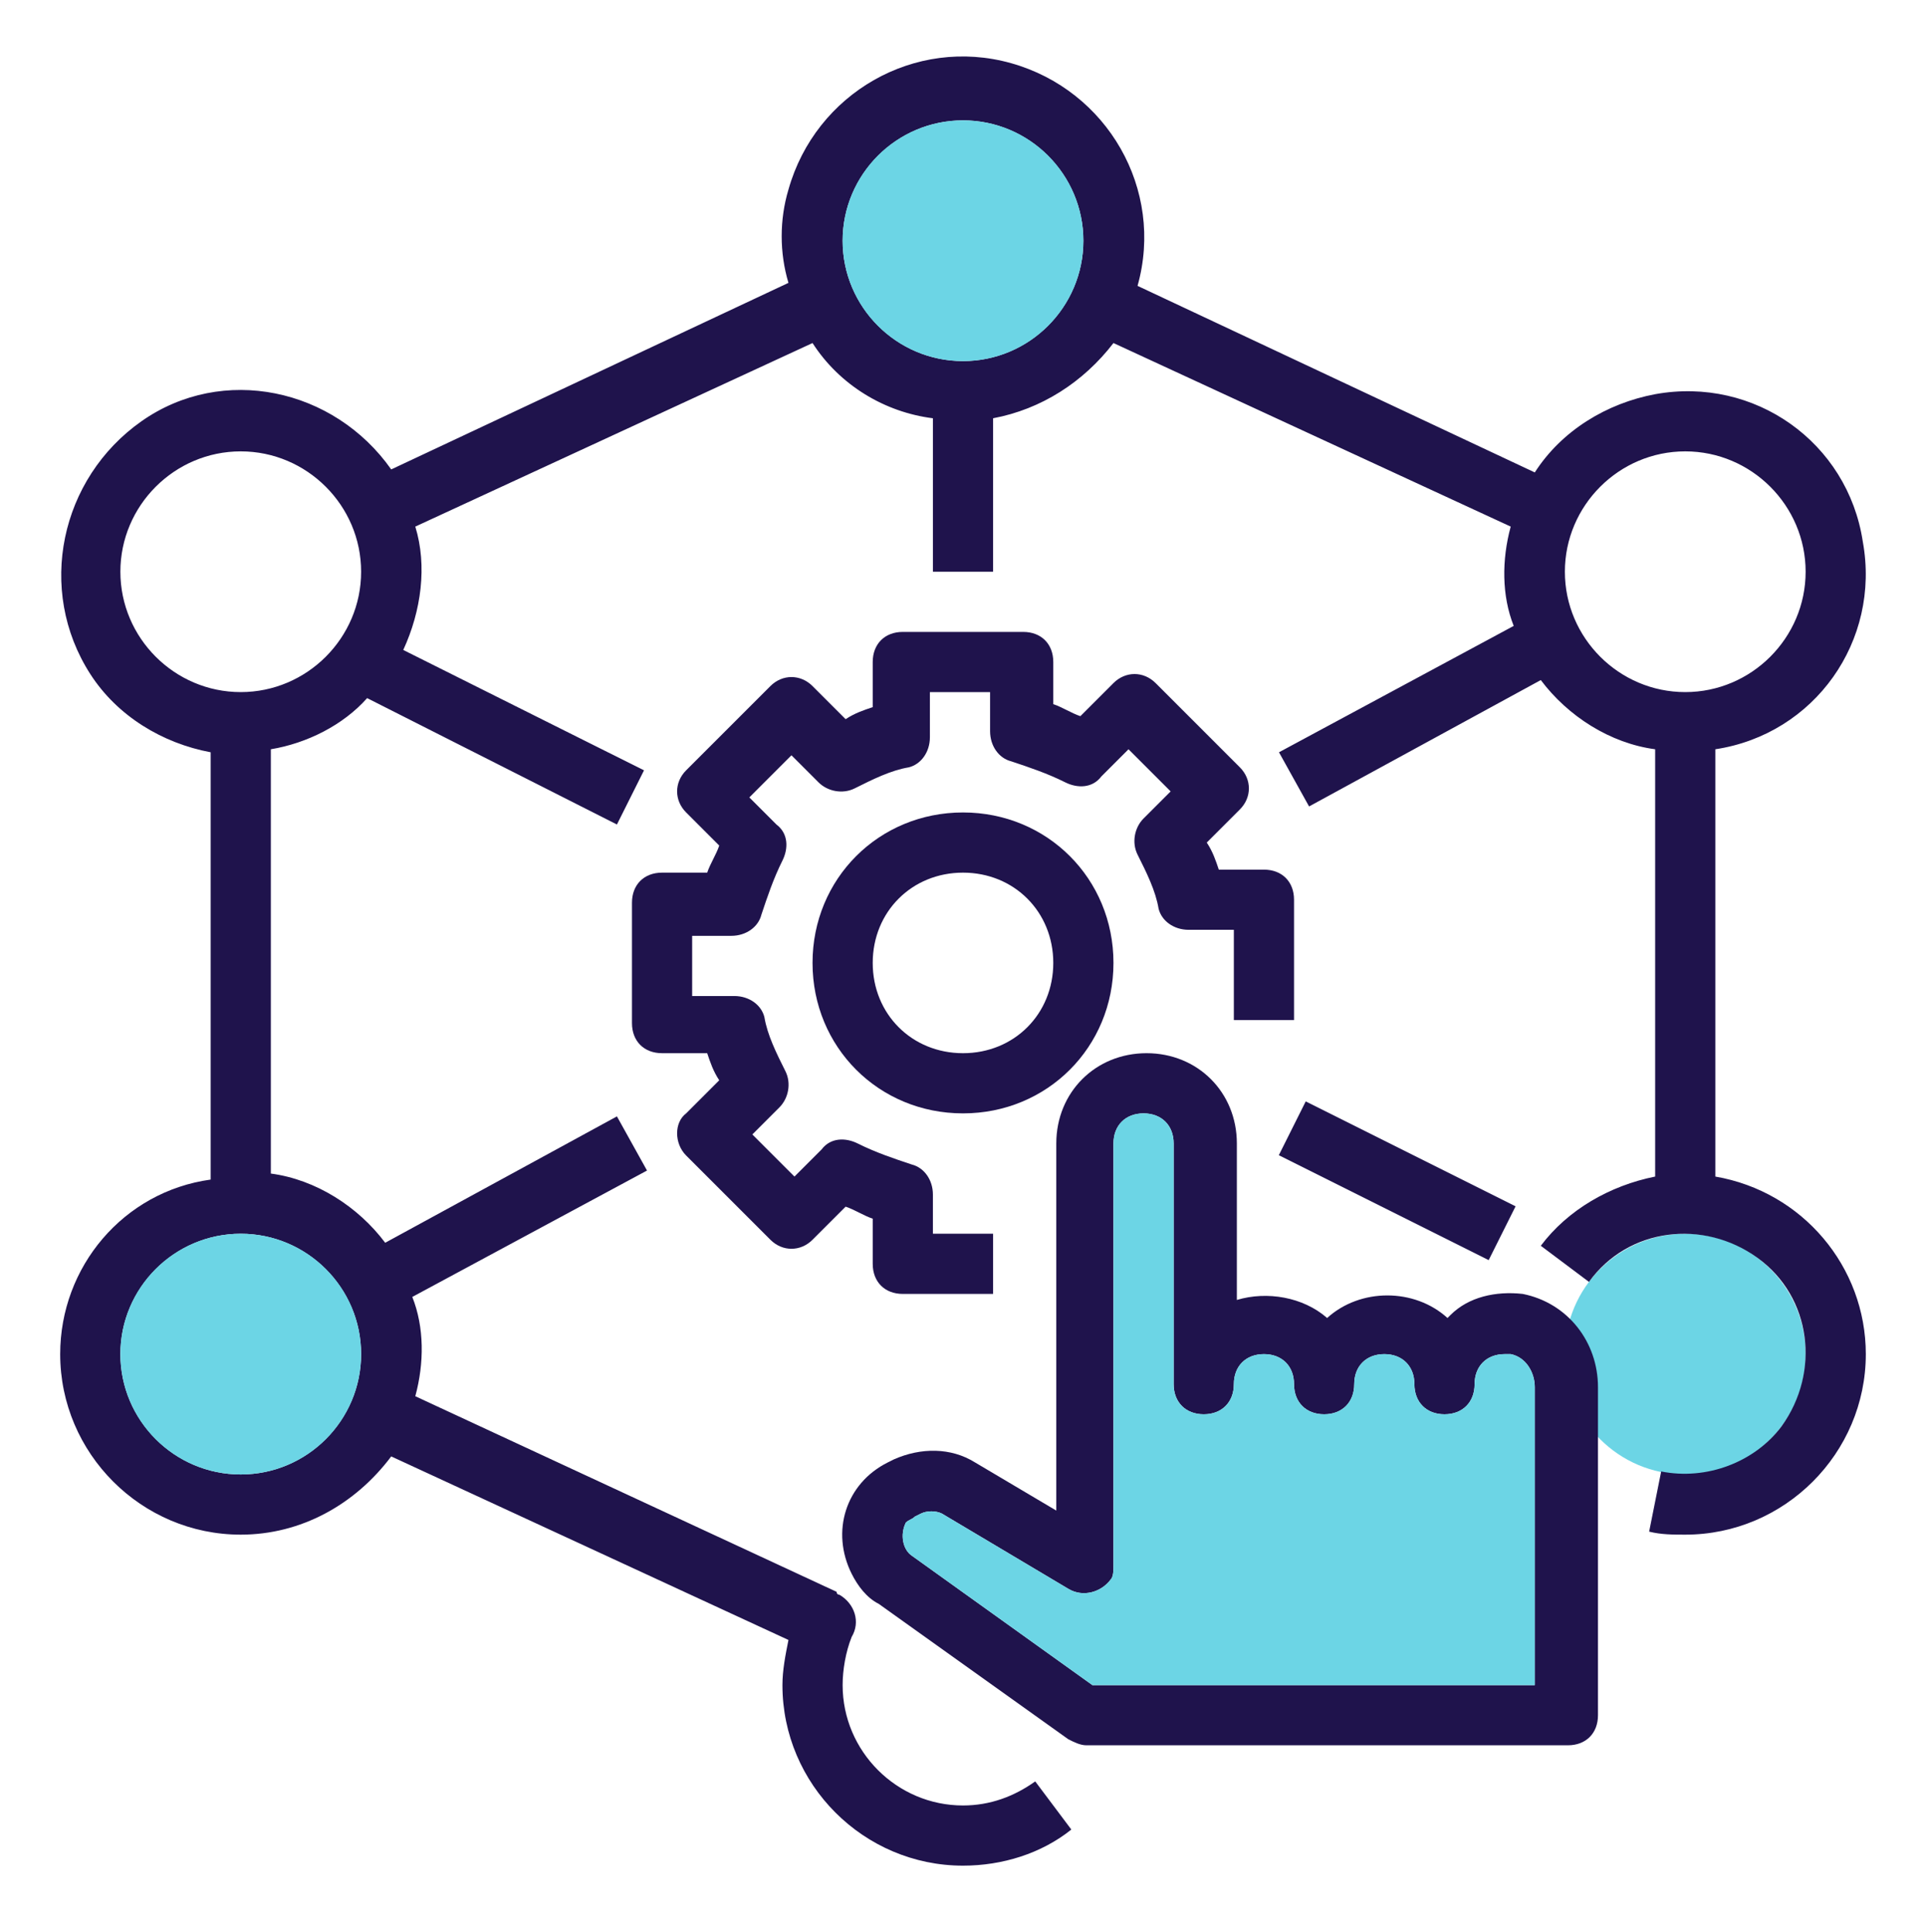
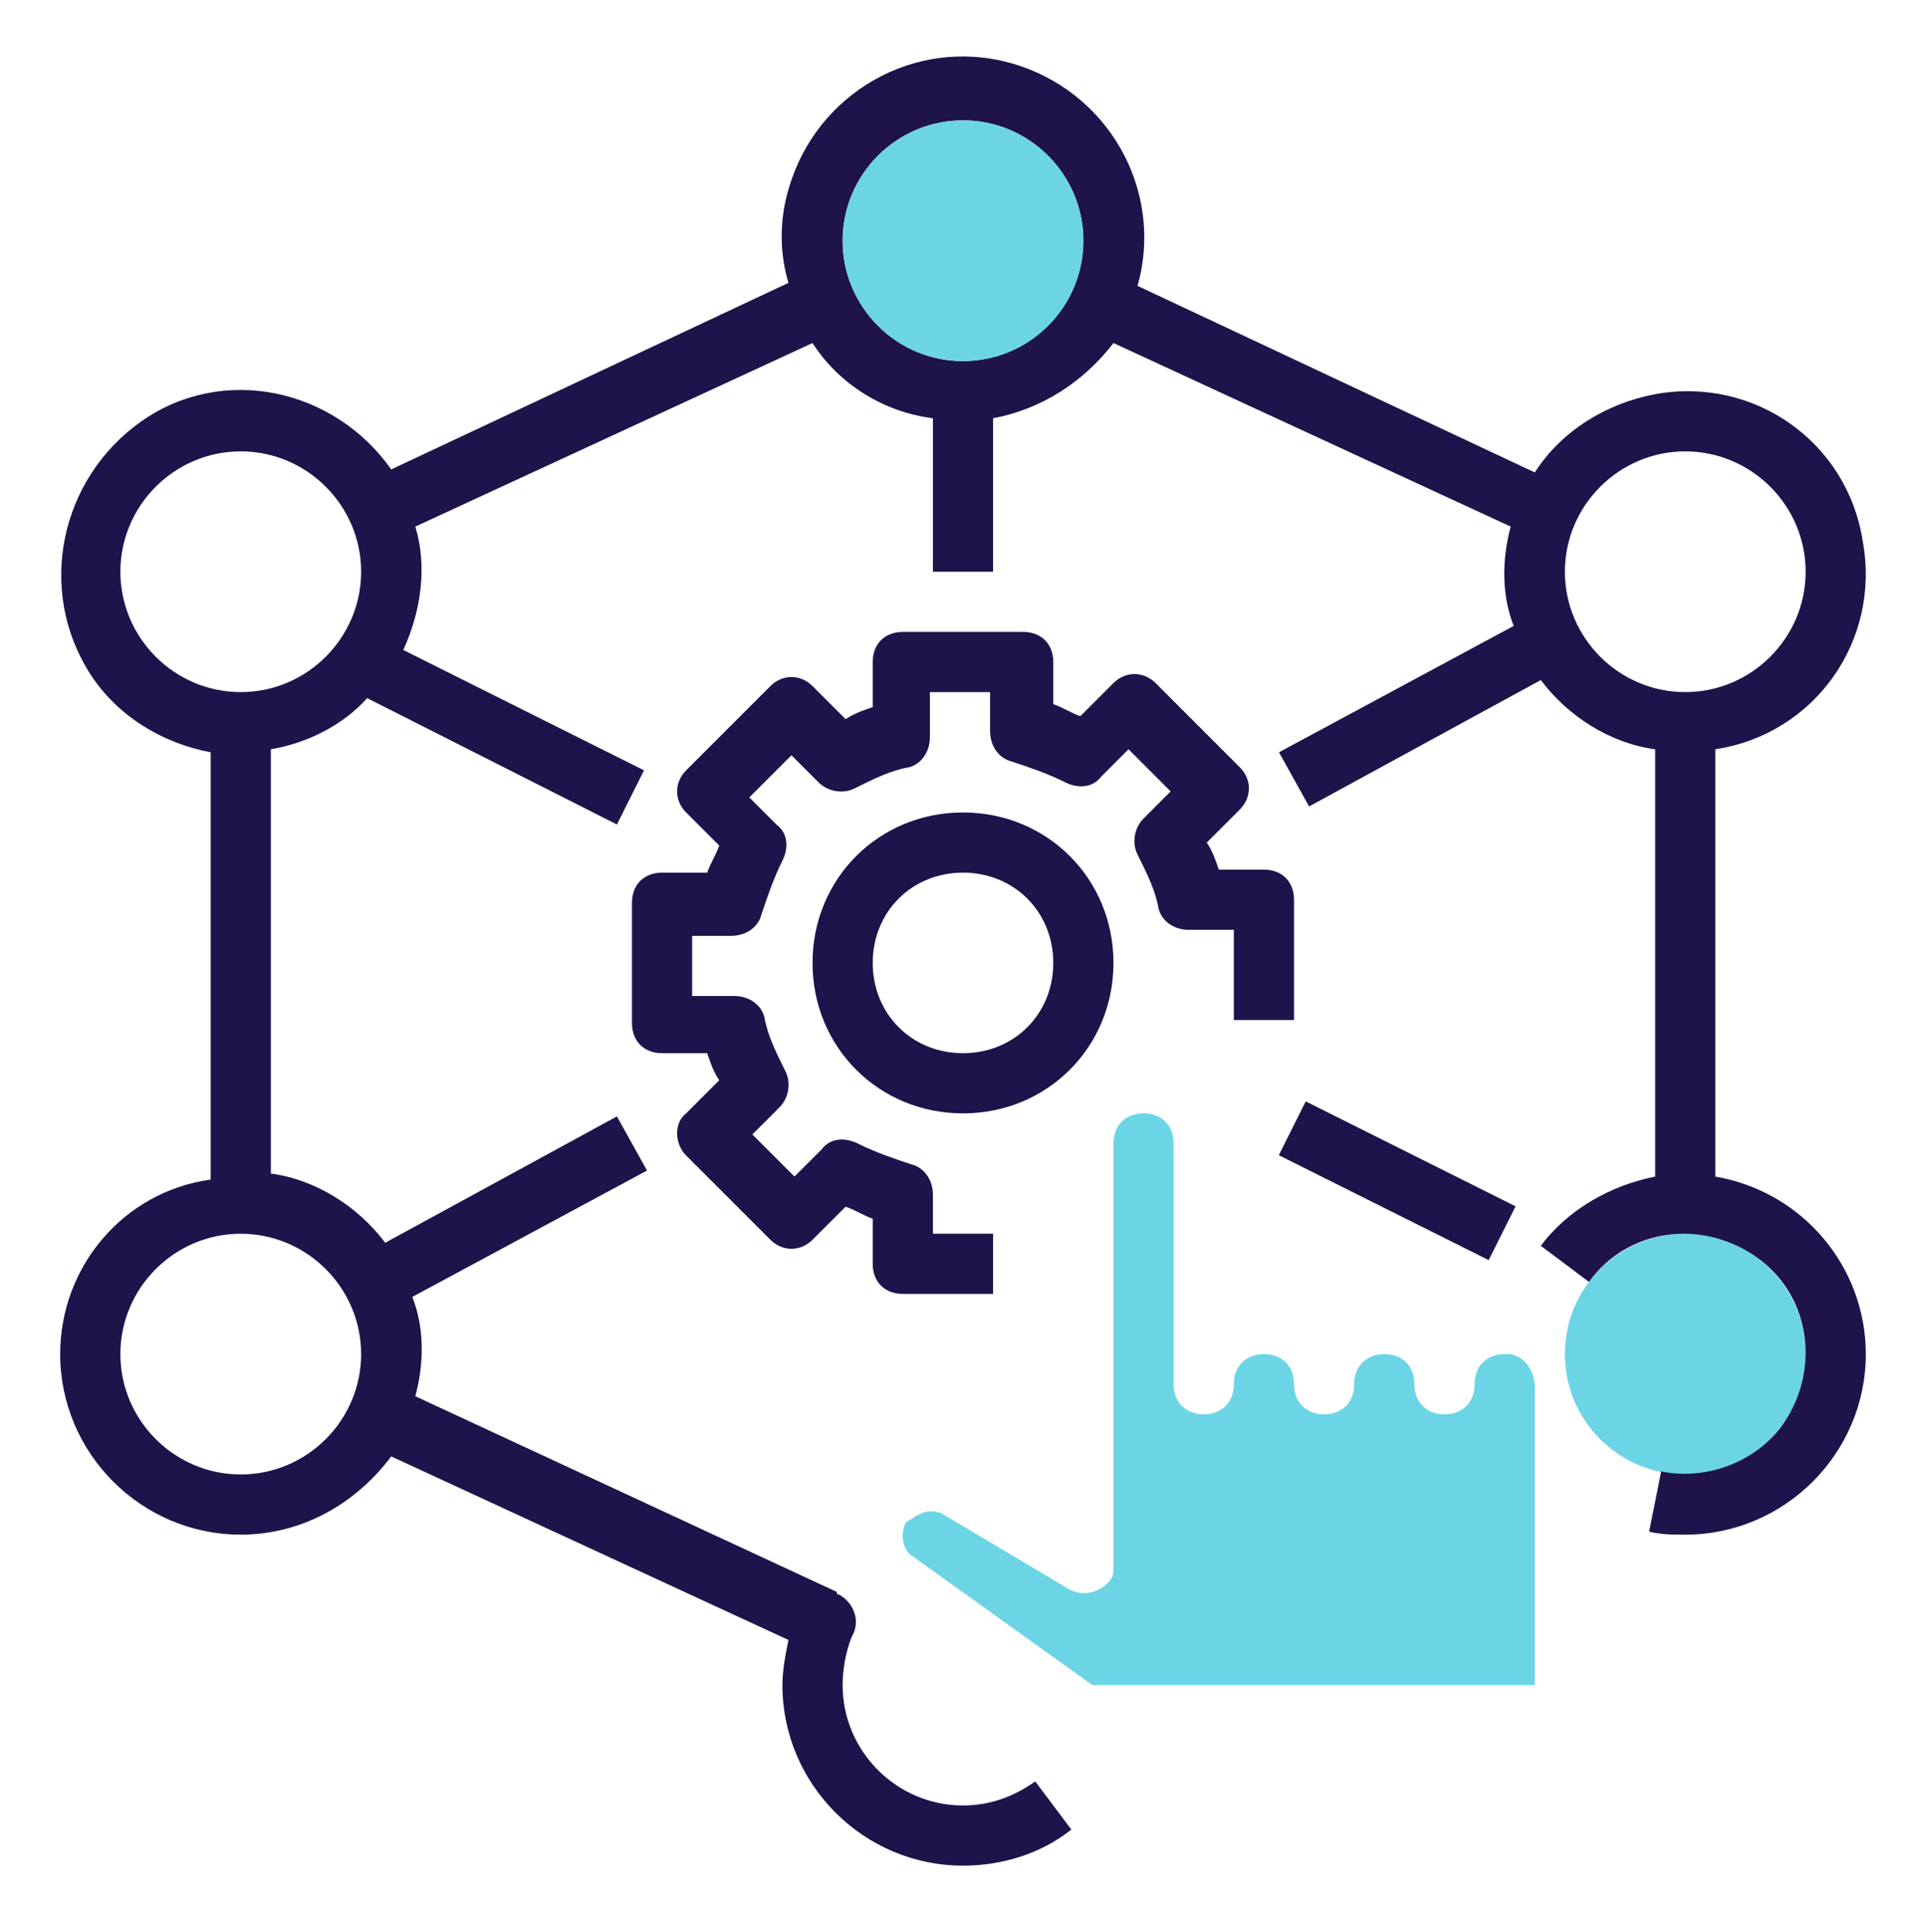
<svg xmlns="http://www.w3.org/2000/svg" version="1.1" id="Layer_1" x="0px" y="0px" viewBox="0 0 64 64.2" style="enable-background:new 0 0 64 64.2;" xml:space="preserve">
  <style type="text/css">
	.st0{fill:#6CD5E5;}
	.st1{fill:#1F134C;}
</style>
  <circle class="st0" cx="56" cy="45" r="4" />
  <g>
    <path class="st1" d="M2,45c0,3.3,2.7,6,6,6c2,0,3.8-1,5-2.6l13.2,6.1C26.1,55,26,55.5,26,56c0,3.3,2.7,6,6,6c1.3,0,2.6-0.4,3.6-1.2   l-1.2-1.6C33.7,59.7,32.9,60,32,60c-2.2,0-4-1.8-4-4c0-0.5,0.1-1.1,0.3-1.6c0.3-0.5,0.1-1.1-0.4-1.4c0,0-0.1,0-0.1-0.1l-14-6.5   c0.3-1.1,0.3-2.3-0.1-3.3l7.8-4.2l-1-1.8l-7.7,4.2c-0.9-1.2-2.3-2.1-3.8-2.3V24.9c1.2-0.2,2.4-0.8,3.2-1.7l8.3,4.2l0.9-1.8l-8-4   c0.6-1.3,0.8-2.8,0.4-4.1L27,11.4c0.9,1.4,2.4,2.3,4,2.5V19h2v-5.1c1.6-0.3,3-1.2,4-2.5l13.2,6.1c-0.3,1.1-0.3,2.3,0.1,3.3L42.5,25   l1,1.8l7.7-4.2c0.9,1.2,2.3,2.1,3.8,2.3v14.2c-1.5,0.3-2.9,1.1-3.8,2.3l1.6,1.2c1.3-1.8,3.8-2.1,5.6-0.8c1.8,1.3,2.1,3.8,0.8,5.6   c-0.9,1.2-2.5,1.8-4,1.5l-0.4,2C55.2,51,55.6,51,56,51c3.3,0,6-2.7,6-6c0-2.9-2.1-5.4-5-5.9V24.9c3.3-0.5,5.5-3.6,4.9-6.9   c-0.5-3.3-3.6-5.5-6.9-4.9c-1.6,0.3-3.1,1.2-4,2.6L37.8,9.5c0.9-3.2-1-6.5-4.2-7.4s-6.5,1-7.4,4.2c-0.3,1-0.3,2.1,0,3.1L13,15.6   c-1.9-2.7-5.6-3.5-8.3-1.6S1.2,19.6,3,22.4c0.9,1.4,2.4,2.3,4,2.6v14.2C4.1,39.6,2,42.1,2,45z M56,15c2.2,0,4,1.8,4,4s-1.8,4-4,4   s-4-1.8-4-4S53.8,15,56,15z M32,4c2.2,0,4,1.8,4,4s-1.8,4-4,4s-4-1.8-4-4S29.8,4,32,4z M12,45c0,2.2-1.8,4-4,4s-4-1.8-4-4   s1.8-4,4-4S12,42.8,12,45z M4,19c0-2.2,1.8-4,4-4s4,1.8,4,4s-1.8,4-4,4S4,21.2,4,19z" />
    <path class="st1" d="M32,27c-2.8,0-5,2.2-5,5s2.2,5,5,5s5-2.2,5-5C37,29.2,34.8,27,32,27z M32,35c-1.7,0-3-1.3-3-3c0-1.7,1.3-3,3-3   c1.7,0,3,1.3,3,3C35,33.7,33.7,35,32,35z" />
    <path class="st1" d="M22.8,38.4l2.8,2.8c0.4,0.4,1,0.4,1.4,0l1.1-1.1c0.3,0.1,0.6,0.3,0.9,0.4V42c0,0.6,0.4,1,1,1h3v-2h-2v-1.3   c0-0.5-0.3-0.9-0.7-1c-0.6-0.2-1.2-0.4-1.8-0.7c-0.4-0.2-0.9-0.2-1.2,0.2l-0.9,0.9l-1.4-1.4l0.9-0.9c0.3-0.3,0.4-0.8,0.2-1.2   c-0.3-0.6-0.6-1.2-0.7-1.8c-0.1-0.4-0.5-0.7-1-0.7H23v-2h1.3c0.5,0,0.9-0.3,1-0.7c0.2-0.6,0.4-1.2,0.7-1.8c0.2-0.4,0.2-0.9-0.2-1.2   l-0.9-0.9l1.4-1.4l0.9,0.9c0.3,0.3,0.8,0.4,1.2,0.2c0.6-0.3,1.2-0.6,1.8-0.7c0.4-0.1,0.7-0.5,0.7-1V23h2v1.3c0,0.5,0.3,0.9,0.7,1   c0.6,0.2,1.2,0.4,1.8,0.7c0.4,0.2,0.9,0.2,1.2-0.2l0.9-0.9l1.4,1.4l-0.9,0.9c-0.3,0.3-0.4,0.8-0.2,1.2c0.3,0.6,0.6,1.2,0.7,1.8   c0.1,0.4,0.5,0.7,1,0.7H41v3h2v-4c0-0.6-0.4-1-1-1h-1.5c-0.1-0.3-0.2-0.6-0.4-0.9l1.1-1.1c0.4-0.4,0.4-1,0-1.4l-2.8-2.8   c-0.4-0.4-1-0.4-1.4,0l-1.1,1.1c-0.3-0.1-0.6-0.3-0.9-0.4V22c0-0.6-0.4-1-1-1h-4c-0.6,0-1,0.4-1,1v1.5c-0.3,0.1-0.6,0.2-0.9,0.4   L27,22.8c-0.4-0.4-1-0.4-1.4,0l-2.8,2.8c-0.4,0.4-0.4,1,0,1.4l1.1,1.1c-0.1,0.3-0.3,0.6-0.4,0.9H22c-0.6,0-1,0.4-1,1v4   c0,0.6,0.4,1,1,1h1.5c0.1,0.3,0.2,0.6,0.4,0.9L22.8,37C22.4,37.3,22.4,38,22.8,38.4z" />
    <rect x="45.5" y="35.3" transform="matrix(0.447 -0.894 0.894 0.447 -9.402 63.288)" class="st1" width="2" height="7.8" />
-     <path class="st1" d="M29.2,53.3l6.3,4.5c0.2,0.1,0.4,0.2,0.6,0.2h16c0.6,0,1-0.4,1-1V46.1c0-1.5-1-2.8-2.5-3.1   c-0.9-0.1-1.8,0.1-2.4,0.7c0,0,0,0-0.1,0.1c-1.1-1-2.9-1-4,0c-0.8-0.7-2-0.9-3-0.6V38c0-1.7-1.3-3-3-3s-3,1.3-3,3v12.2l-2.7-1.6   c-0.8-0.5-1.8-0.5-2.7-0.1l-0.2,0.1c-1.4,0.7-1.9,2.3-1.2,3.7C28.5,52.7,28.8,53.1,29.2,53.3L29.2,53.3z M30.4,50.4l0.2-0.1   c0.2-0.1,0.5-0.1,0.7,0l4.2,2.5c0.5,0.3,1.1,0.1,1.4-0.3C37,52.4,37,52.2,37,52V38c0-0.6,0.4-1,1-1s1,0.4,1,1v8c0,0.6,0.4,1,1,1   s1-0.4,1-1s0.4-1,1-1s1,0.4,1,1s0.4,1,1,1s1-0.4,1-1s0.4-1,1-1s1,0.4,1,1s0.4,1,1,1s1-0.4,1-1c0-0.6,0.4-1,1-1c0.1,0,0.1,0,0.2,0   c0.5,0.1,0.8,0.6,0.8,1.1V56H36.3l-6-4.3c-0.3-0.2-0.4-0.7-0.2-1.1C30.2,50.5,30.3,50.5,30.4,50.4L30.4,50.4z" />
  </g>
  <circle class="st0" cx="32" cy="8" r="4" />
-   <circle class="st0" cx="8" cy="45" r="4" />
  <path class="st0" d="M30.4,50.4l0.2-0.1c0.2-0.1,0.5-0.1,0.7,0l4.2,2.5c0.5,0.3,1.1,0.1,1.4-0.3C37,52.4,37,52.2,37,52V38  c0-0.6,0.4-1,1-1s1,0.4,1,1v8c0,0.6,0.4,1,1,1s1-0.4,1-1s0.4-1,1-1s1,0.4,1,1s0.4,1,1,1s1-0.4,1-1s0.4-1,1-1s1,0.4,1,1s0.4,1,1,1  s1-0.4,1-1c0-0.6,0.4-1,1-1c0.1,0,0.1,0,0.2,0c0.5,0.1,0.8,0.6,0.8,1.1V56H36.3l-6-4.3c-0.3-0.2-0.4-0.7-0.2-1.1  C30.2,50.5,30.3,50.5,30.4,50.4L30.4,50.4z" />
</svg>